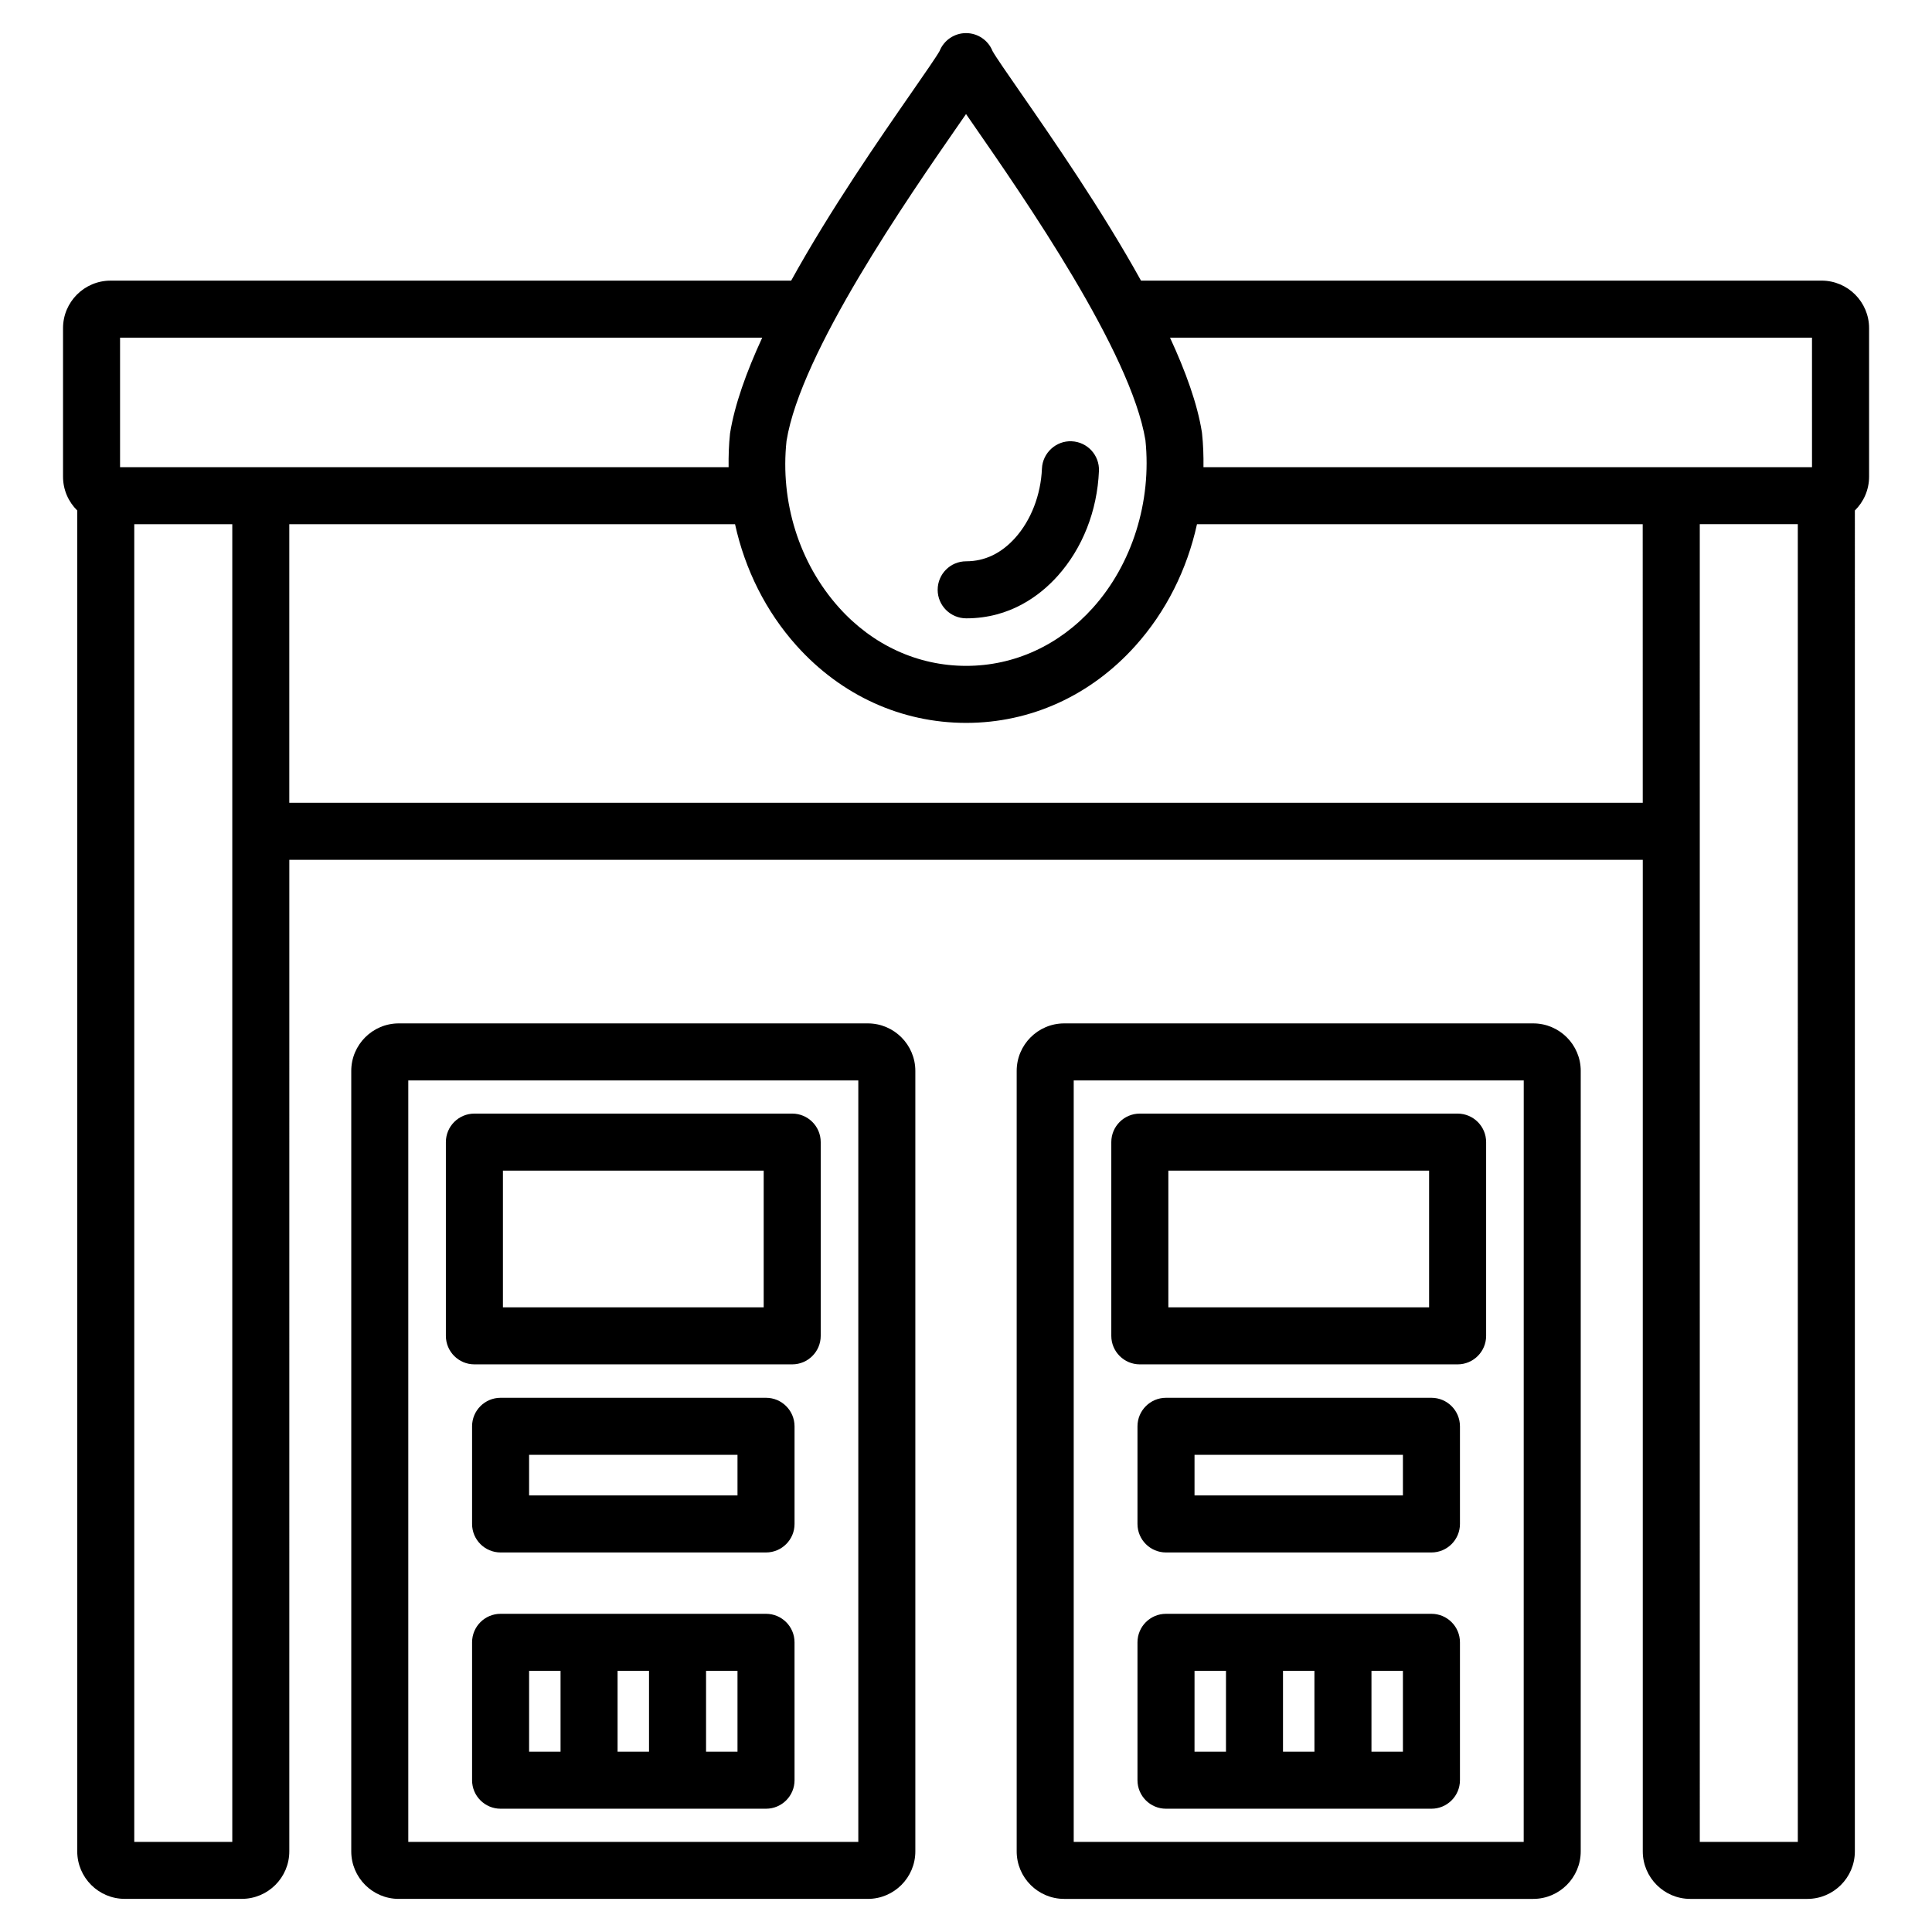
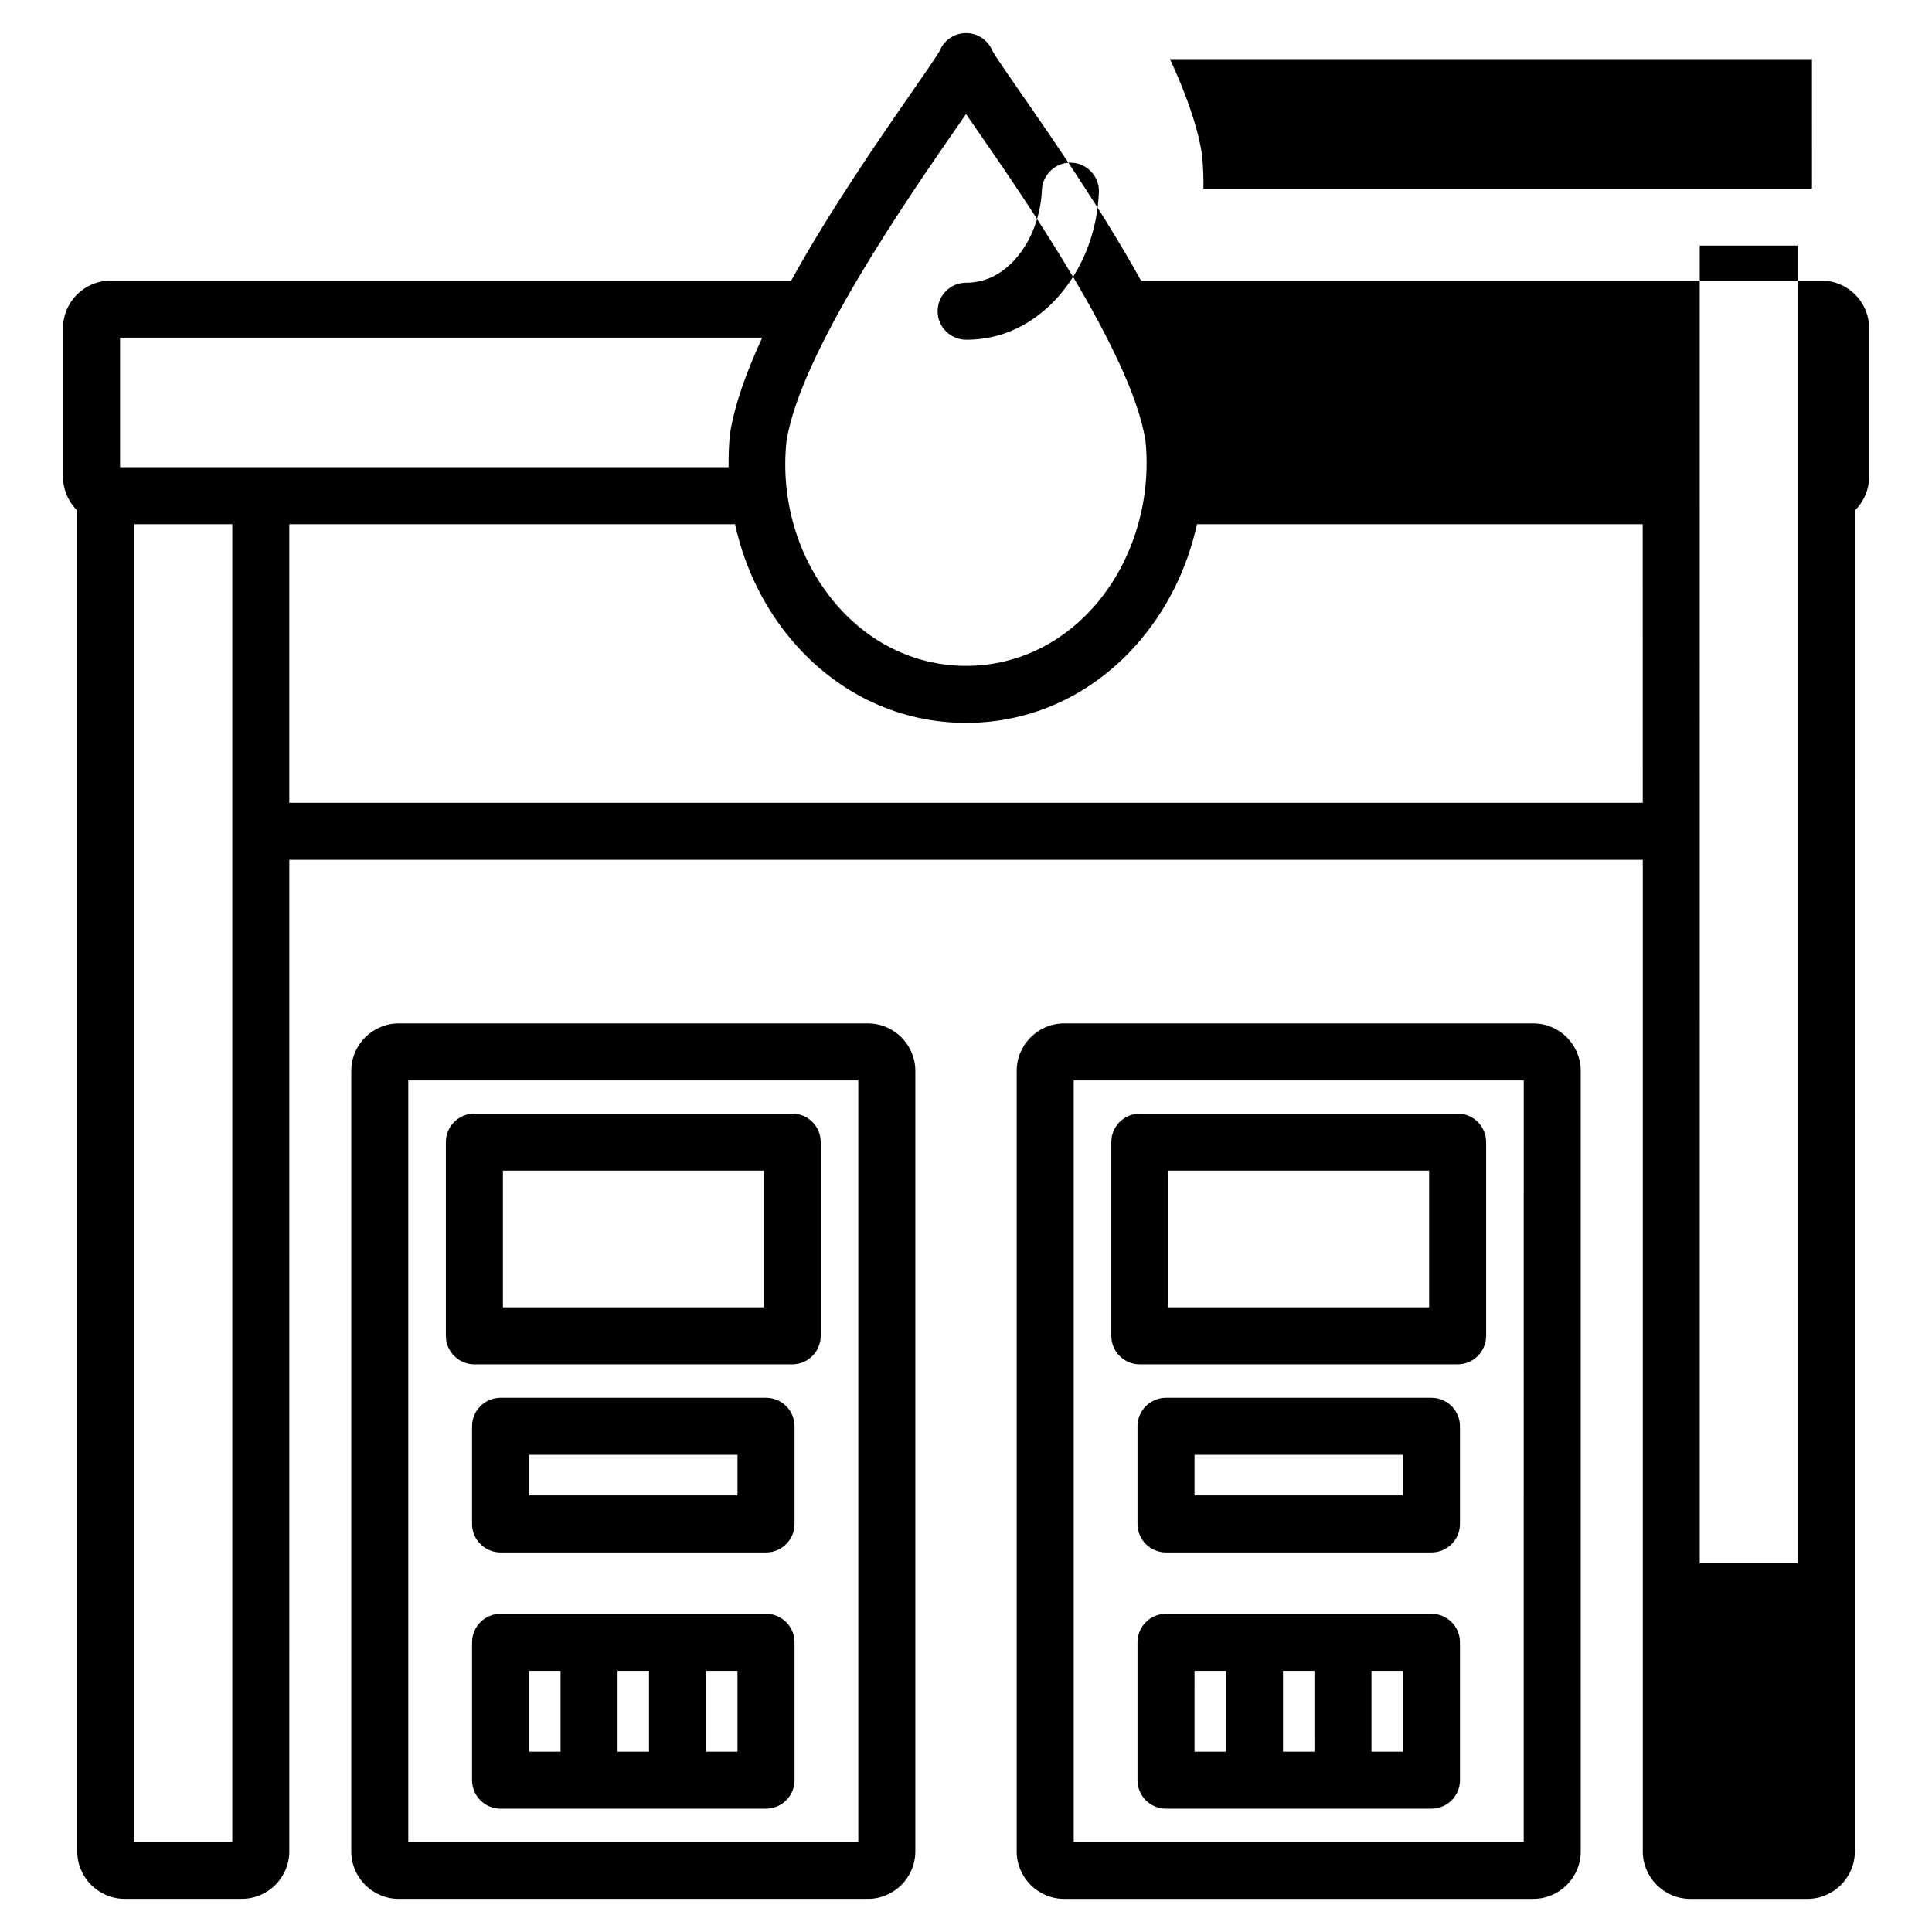
<svg xmlns="http://www.w3.org/2000/svg" fill="#000000" width="800px" height="800px" version="1.1" viewBox="144 144 512 512">
-   <path d="m373.98 415.21h-124.3c-6.945 0-12.594 5.652-12.594 12.594v206.83c0 6.945 5.652 12.594 12.594 12.594h124.3c6.945 0 12.594-5.648 12.594-12.594v-206.83c0-6.945-5.648-12.594-12.594-12.594zm-2.519 216.91h-119.26v-201.79h119.26zm-101.74-126.55h84.219c4.176 0 7.559-3.387 7.559-7.559v-51.336c0-4.172-3.383-7.559-7.559-7.559h-84.219c-4.176 0-7.559 3.387-7.559 7.559v51.336c0 4.172 3.383 7.559 7.559 7.559zm7.559-51.336h69.105v36.223l-69.105-0.004zm69.719 60.195h-70.336c-4.176 0-7.559 3.387-7.559 7.559v25.871c0 4.172 3.383 7.559 7.559 7.559h70.34c4.176 0 7.559-3.387 7.559-7.559v-25.871c-0.004-4.172-3.387-7.559-7.562-7.559zm-7.555 25.871h-55.227v-10.754h55.227zm7.555 31.375h-70.336c-4.176 0-7.559 3.387-7.559 7.559v36.535c0 4.172 3.383 7.559 7.559 7.559h70.34c4.176 0 7.559-3.387 7.559-7.559l-0.004-36.539c0-4.172-3.383-7.555-7.559-7.555zm-54.449 36.535h-8.332v-21.422h8.332zm23.445 0h-8.332v-21.422h8.332zm23.449 0h-8.332v-21.422h8.332zm210.87-193h-124.29c-6.945 0-12.594 5.652-12.594 12.594v206.83c0 6.945 5.648 12.594 12.594 12.594h124.29c6.945 0 12.594-5.648 12.594-12.594l0.004-206.83c0-6.945-5.648-12.594-12.598-12.594zm-2.519 216.91h-119.25v-201.79h119.26zm-101.73-126.55h84.215c4.172 0 7.559-3.387 7.559-7.559v-51.336c0-4.172-3.387-7.559-7.559-7.559h-84.215c-4.172 0-7.559 3.387-7.559 7.559v51.336c0 4.172 3.387 7.559 7.559 7.559zm7.559-51.336h69.102v36.223l-69.102-0.004zm69.719 60.195h-70.34c-4.172 0-7.559 3.387-7.559 7.559v25.871c0 4.172 3.387 7.559 7.559 7.559h70.34c4.172 0 7.559-3.387 7.559-7.559v-25.871c0-4.172-3.387-7.559-7.559-7.559zm-7.555 25.871h-55.227v-10.754h55.227zm7.555 31.375h-70.34c-4.172 0-7.559 3.387-7.559 7.559v36.535c0 4.172 3.387 7.559 7.559 7.559h70.34c4.172 0 7.559-3.387 7.559-7.559v-36.539c0-4.172-3.387-7.555-7.559-7.555zm-54.449 36.535h-8.336l0.004-21.422h8.336zm23.445 0h-8.332v-21.422h8.328zm23.449 0h-8.336v-21.422h8.336zm110.93-389.84h-180.34c-10.363-18.723-23.324-37.426-32.031-49.988-3.223-4.648-6.555-9.453-7.312-10.848-1.133-2.848-3.898-4.75-7-4.762h-0.02c-3.102 0-5.871 1.891-7.012 4.738-0.75 1.375-4.051 6.137-7.246 10.742-8.719 12.574-21.699 31.301-32.09 50.117h-180.37c-6.945 0-12.594 5.652-12.594 12.594v39.359c0 3.508 1.445 6.676 3.766 8.961v355.34c0 6.945 5.652 12.594 12.594 12.594h31.012c6.945 0 12.594-5.648 12.594-12.594l0.004-262.77h358.68v262.78c0 6.945 5.648 12.594 12.594 12.594h31.016c6.945 0 12.594-5.648 12.594-12.594l0.004-355.35c2.32-2.285 3.766-5.457 3.766-8.961v-39.359c0-6.945-5.648-12.598-12.598-12.598zm-274.28 42.477c3.746-23.426 32.109-64.328 45.738-83.98 0.66-0.949 1.266-1.828 1.832-2.641 0.586 0.852 1.227 1.77 1.914 2.766 13.574 19.582 41.781 60.27 45.629 83.664 1.688 16.25-3.512 32.852-13.938 44.441-8.91 9.91-20.82 15.363-33.555 15.363h-0.039c-12.777-0.008-24.727-5.484-33.652-15.426-10.602-11.801-15.656-28.047-13.93-44.188zm-146.88 371.27h-25.977v-349.2h25.977zm-29.742-364.31v-34.32h170.18c-4.176 9.059-7.316 17.762-8.527 25.359-0.324 3-0.414 5.988-0.379 8.965zm403.53 88.938h-358.68v-73.824h118.13c2.629 11.984 8.16 23.121 16.316 32.207 11.828 13.176 27.77 20.434 44.891 20.445h0.055c17.066 0 32.973-7.234 44.785-20.375 8.191-9.105 13.738-20.27 16.371-32.281h118.12zm41.094 275.37h-25.977l-0.004-349.2h25.977zm3.762-364.31h-161.27c0.035-2.973-0.055-5.961-0.379-8.961-0.016-0.129-0.031-0.254-0.051-0.383-1.188-7.445-4.293-16.02-8.434-24.977h170.13zm-231.71 32.504c0-4.176 3.371-7.559 7.543-7.559 4.93 0 9.289-2.082 12.984-6.188 4.223-4.699 6.812-11.406 7.109-18.387 0.176-4.168 3.773-7.426 7.871-7.231 4.172 0.176 7.41 3.699 7.234 7.871-0.453 10.582-4.348 20.477-10.973 27.852-4.602 5.113-12.527 11.199-24.195 11.199-4.176-0.004-7.574-3.387-7.574-7.559z" />
+   <path d="m373.98 415.21h-124.3c-6.945 0-12.594 5.652-12.594 12.594v206.83c0 6.945 5.652 12.594 12.594 12.594h124.3c6.945 0 12.594-5.648 12.594-12.594v-206.83c0-6.945-5.648-12.594-12.594-12.594zm-2.519 216.91h-119.26v-201.79h119.26zm-101.74-126.55h84.219c4.176 0 7.559-3.387 7.559-7.559v-51.336c0-4.172-3.383-7.559-7.559-7.559h-84.219c-4.176 0-7.559 3.387-7.559 7.559v51.336c0 4.172 3.383 7.559 7.559 7.559zm7.559-51.336h69.105v36.223l-69.105-0.004zm69.719 60.195h-70.336c-4.176 0-7.559 3.387-7.559 7.559v25.871c0 4.172 3.383 7.559 7.559 7.559h70.34c4.176 0 7.559-3.387 7.559-7.559v-25.871c-0.004-4.172-3.387-7.559-7.562-7.559zm-7.555 25.871h-55.227v-10.754h55.227zm7.555 31.375h-70.336c-4.176 0-7.559 3.387-7.559 7.559v36.535c0 4.172 3.383 7.559 7.559 7.559h70.34c4.176 0 7.559-3.387 7.559-7.559l-0.004-36.539c0-4.172-3.383-7.555-7.559-7.555zm-54.449 36.535h-8.332v-21.422h8.332zm23.445 0h-8.332v-21.422h8.332zm23.449 0h-8.332v-21.422h8.332zm210.87-193h-124.29c-6.945 0-12.594 5.652-12.594 12.594v206.83c0 6.945 5.648 12.594 12.594 12.594h124.29c6.945 0 12.594-5.648 12.594-12.594l0.004-206.83c0-6.945-5.648-12.594-12.598-12.594zm-2.519 216.91h-119.25v-201.79h119.26zm-101.73-126.55h84.215c4.172 0 7.559-3.387 7.559-7.559v-51.336c0-4.172-3.387-7.559-7.559-7.559h-84.215c-4.172 0-7.559 3.387-7.559 7.559v51.336c0 4.172 3.387 7.559 7.559 7.559zm7.559-51.336h69.102v36.223l-69.102-0.004zm69.719 60.195h-70.34c-4.172 0-7.559 3.387-7.559 7.559v25.871c0 4.172 3.387 7.559 7.559 7.559h70.34c4.172 0 7.559-3.387 7.559-7.559v-25.871c0-4.172-3.387-7.559-7.559-7.559zm-7.555 25.871h-55.227v-10.754h55.227zm7.555 31.375h-70.34c-4.172 0-7.559 3.387-7.559 7.559v36.535c0 4.172 3.387 7.559 7.559 7.559h70.34c4.172 0 7.559-3.387 7.559-7.559v-36.539c0-4.172-3.387-7.555-7.559-7.555zm-54.449 36.535h-8.336l0.004-21.422h8.336zm23.445 0h-8.332v-21.422h8.328zm23.449 0h-8.336v-21.422h8.336zm110.93-389.84h-180.34c-10.363-18.723-23.324-37.426-32.031-49.988-3.223-4.648-6.555-9.453-7.312-10.848-1.133-2.848-3.898-4.75-7-4.762h-0.02c-3.102 0-5.871 1.891-7.012 4.738-0.75 1.375-4.051 6.137-7.246 10.742-8.719 12.574-21.699 31.301-32.09 50.117h-180.37c-6.945 0-12.594 5.652-12.594 12.594v39.359c0 3.508 1.445 6.676 3.766 8.961v355.34c0 6.945 5.652 12.594 12.594 12.594h31.012c6.945 0 12.594-5.648 12.594-12.594l0.004-262.77h358.68v262.78c0 6.945 5.648 12.594 12.594 12.594h31.016c6.945 0 12.594-5.648 12.594-12.594l0.004-355.35c2.32-2.285 3.766-5.457 3.766-8.961v-39.359c0-6.945-5.648-12.598-12.598-12.598zm-274.28 42.477c3.746-23.426 32.109-64.328 45.738-83.98 0.66-0.949 1.266-1.828 1.832-2.641 0.586 0.852 1.227 1.77 1.914 2.766 13.574 19.582 41.781 60.27 45.629 83.664 1.688 16.25-3.512 32.852-13.938 44.441-8.91 9.91-20.82 15.363-33.555 15.363h-0.039c-12.777-0.008-24.727-5.484-33.652-15.426-10.602-11.801-15.656-28.047-13.93-44.188zm-146.88 371.27h-25.977v-349.2h25.977zm-29.742-364.31v-34.32h170.18c-4.176 9.059-7.316 17.762-8.527 25.359-0.324 3-0.414 5.988-0.379 8.965zm403.53 88.938h-358.68v-73.824h118.13c2.629 11.984 8.16 23.121 16.316 32.207 11.828 13.176 27.77 20.434 44.891 20.445h0.055c17.066 0 32.973-7.234 44.785-20.375 8.191-9.105 13.738-20.27 16.371-32.281h118.12m41.094 275.37h-25.977l-0.004-349.2h25.977zm3.762-364.31h-161.27c0.035-2.973-0.055-5.961-0.379-8.961-0.016-0.129-0.031-0.254-0.051-0.383-1.188-7.445-4.293-16.02-8.434-24.977h170.13zm-231.71 32.504c0-4.176 3.371-7.559 7.543-7.559 4.93 0 9.289-2.082 12.984-6.188 4.223-4.699 6.812-11.406 7.109-18.387 0.176-4.168 3.773-7.426 7.871-7.231 4.172 0.176 7.41 3.699 7.234 7.871-0.453 10.582-4.348 20.477-10.973 27.852-4.602 5.113-12.527 11.199-24.195 11.199-4.176-0.004-7.574-3.387-7.574-7.559z" />
</svg>